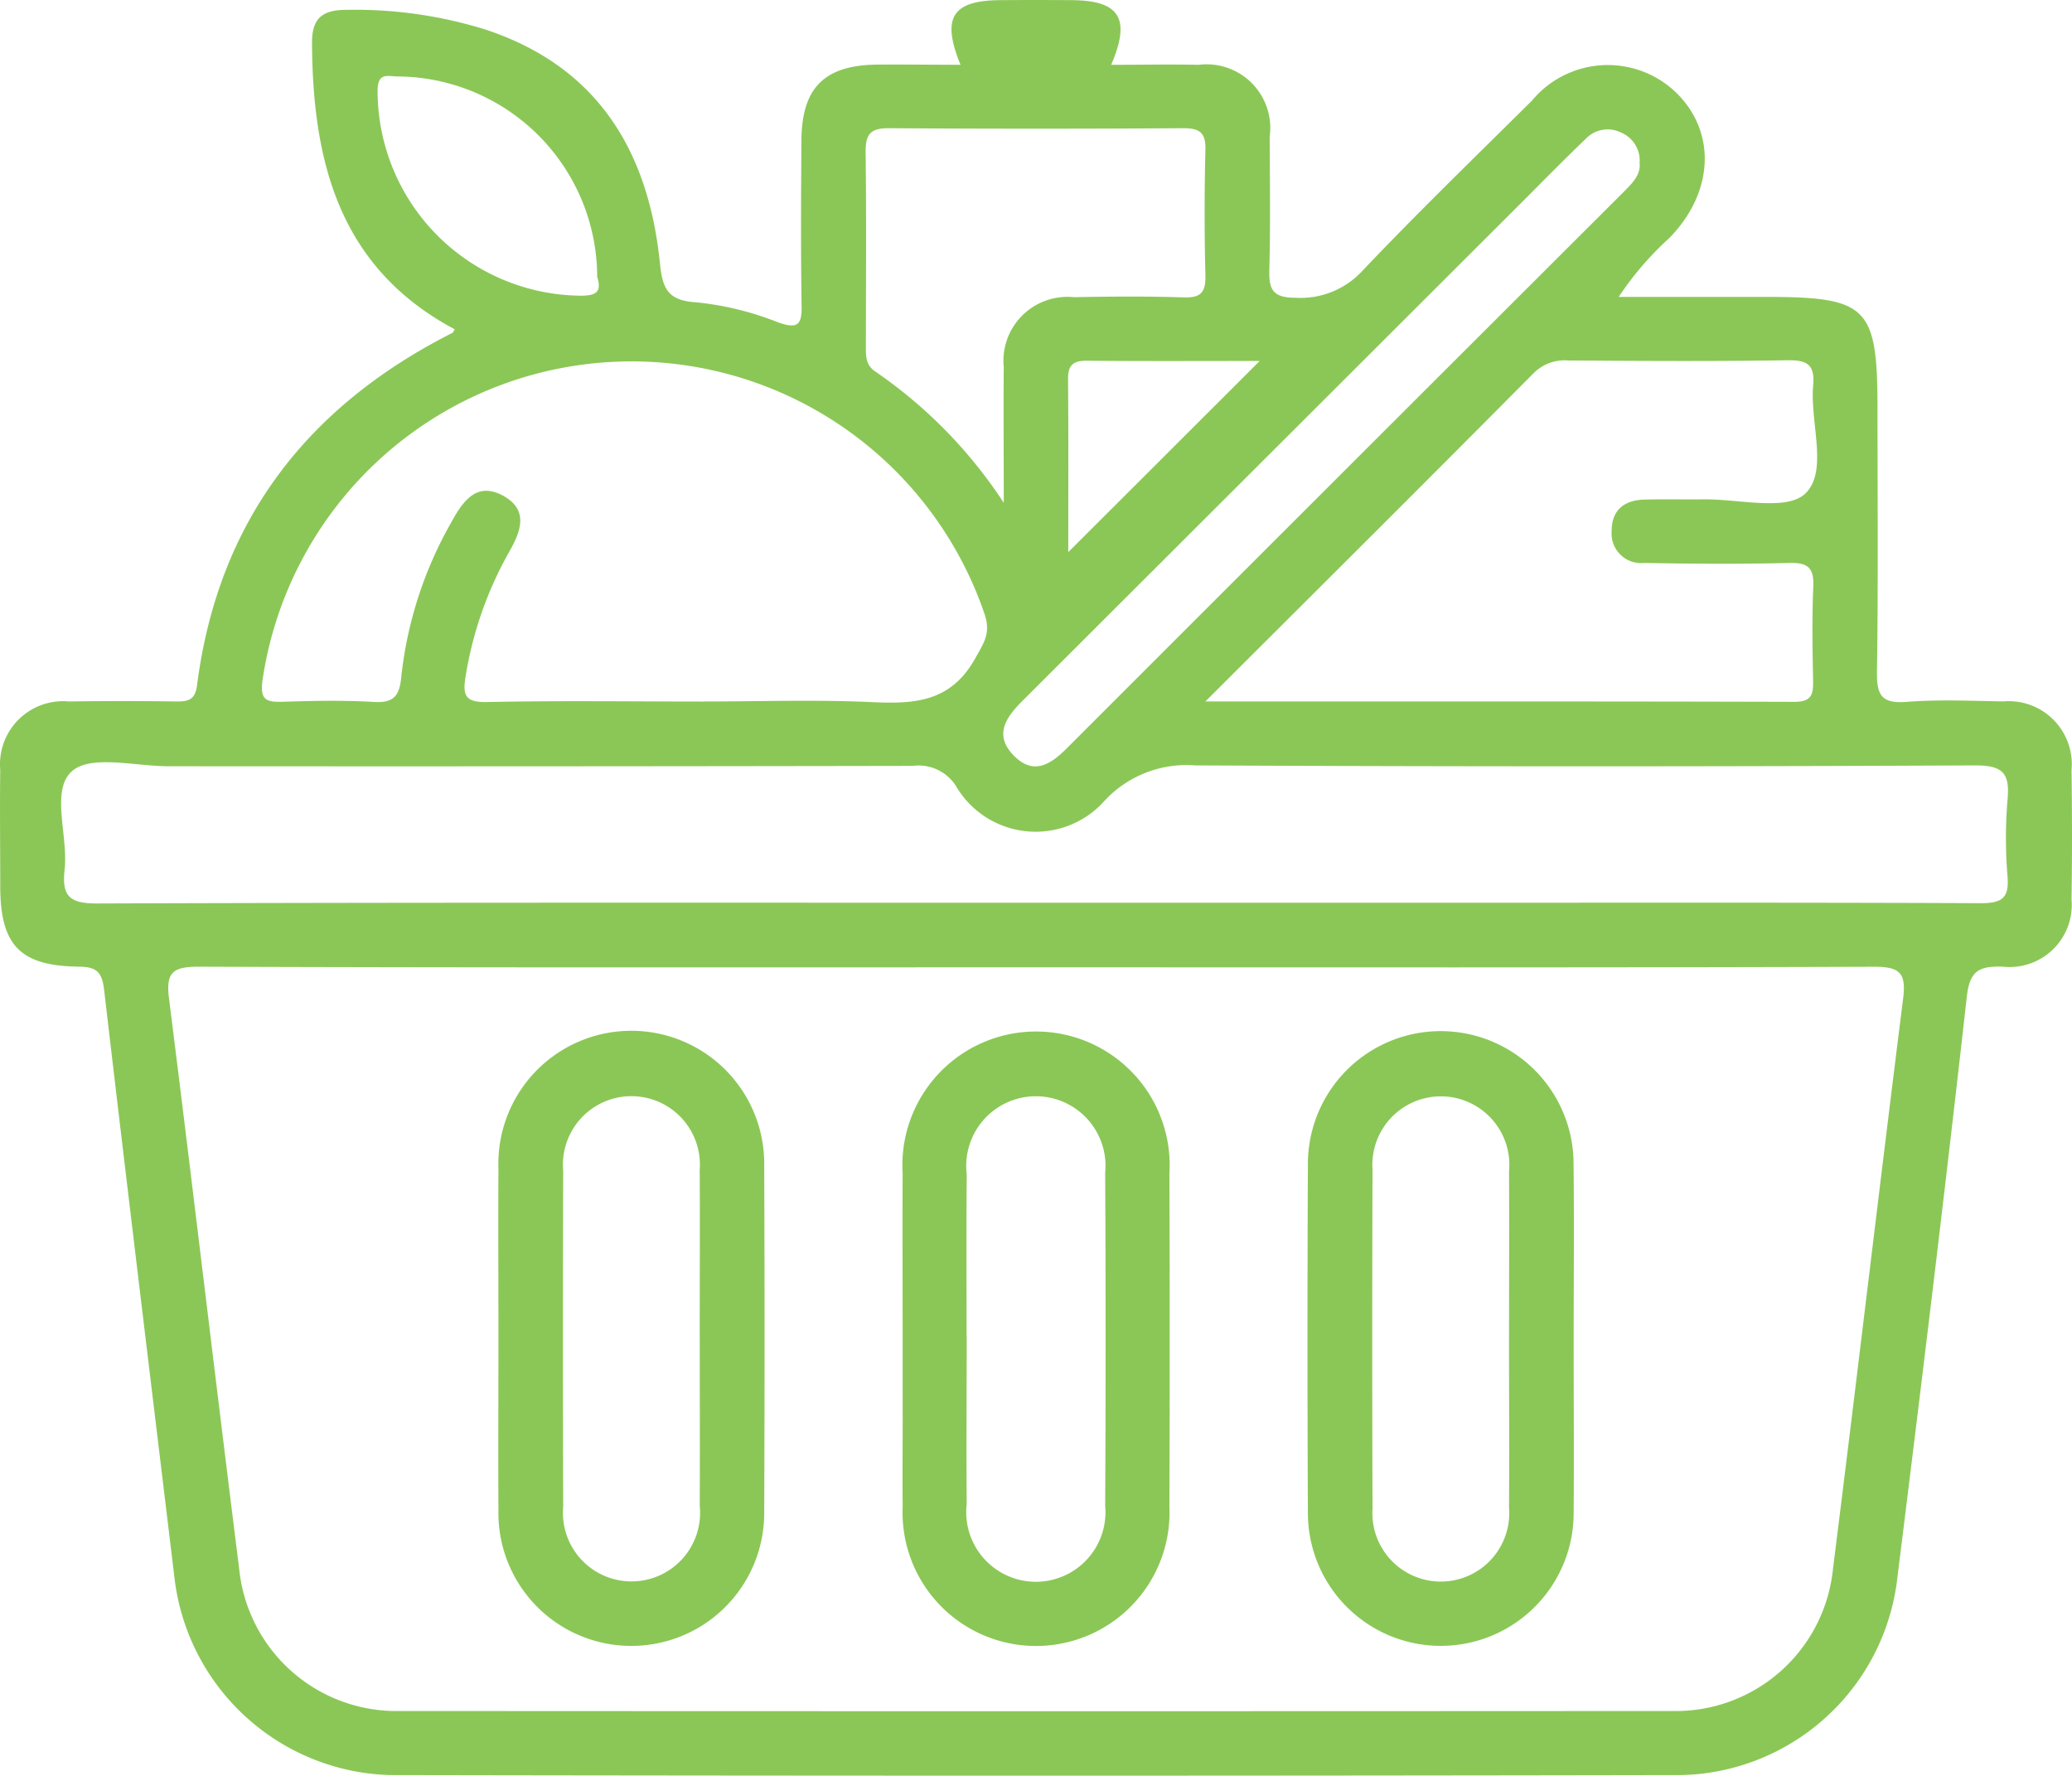
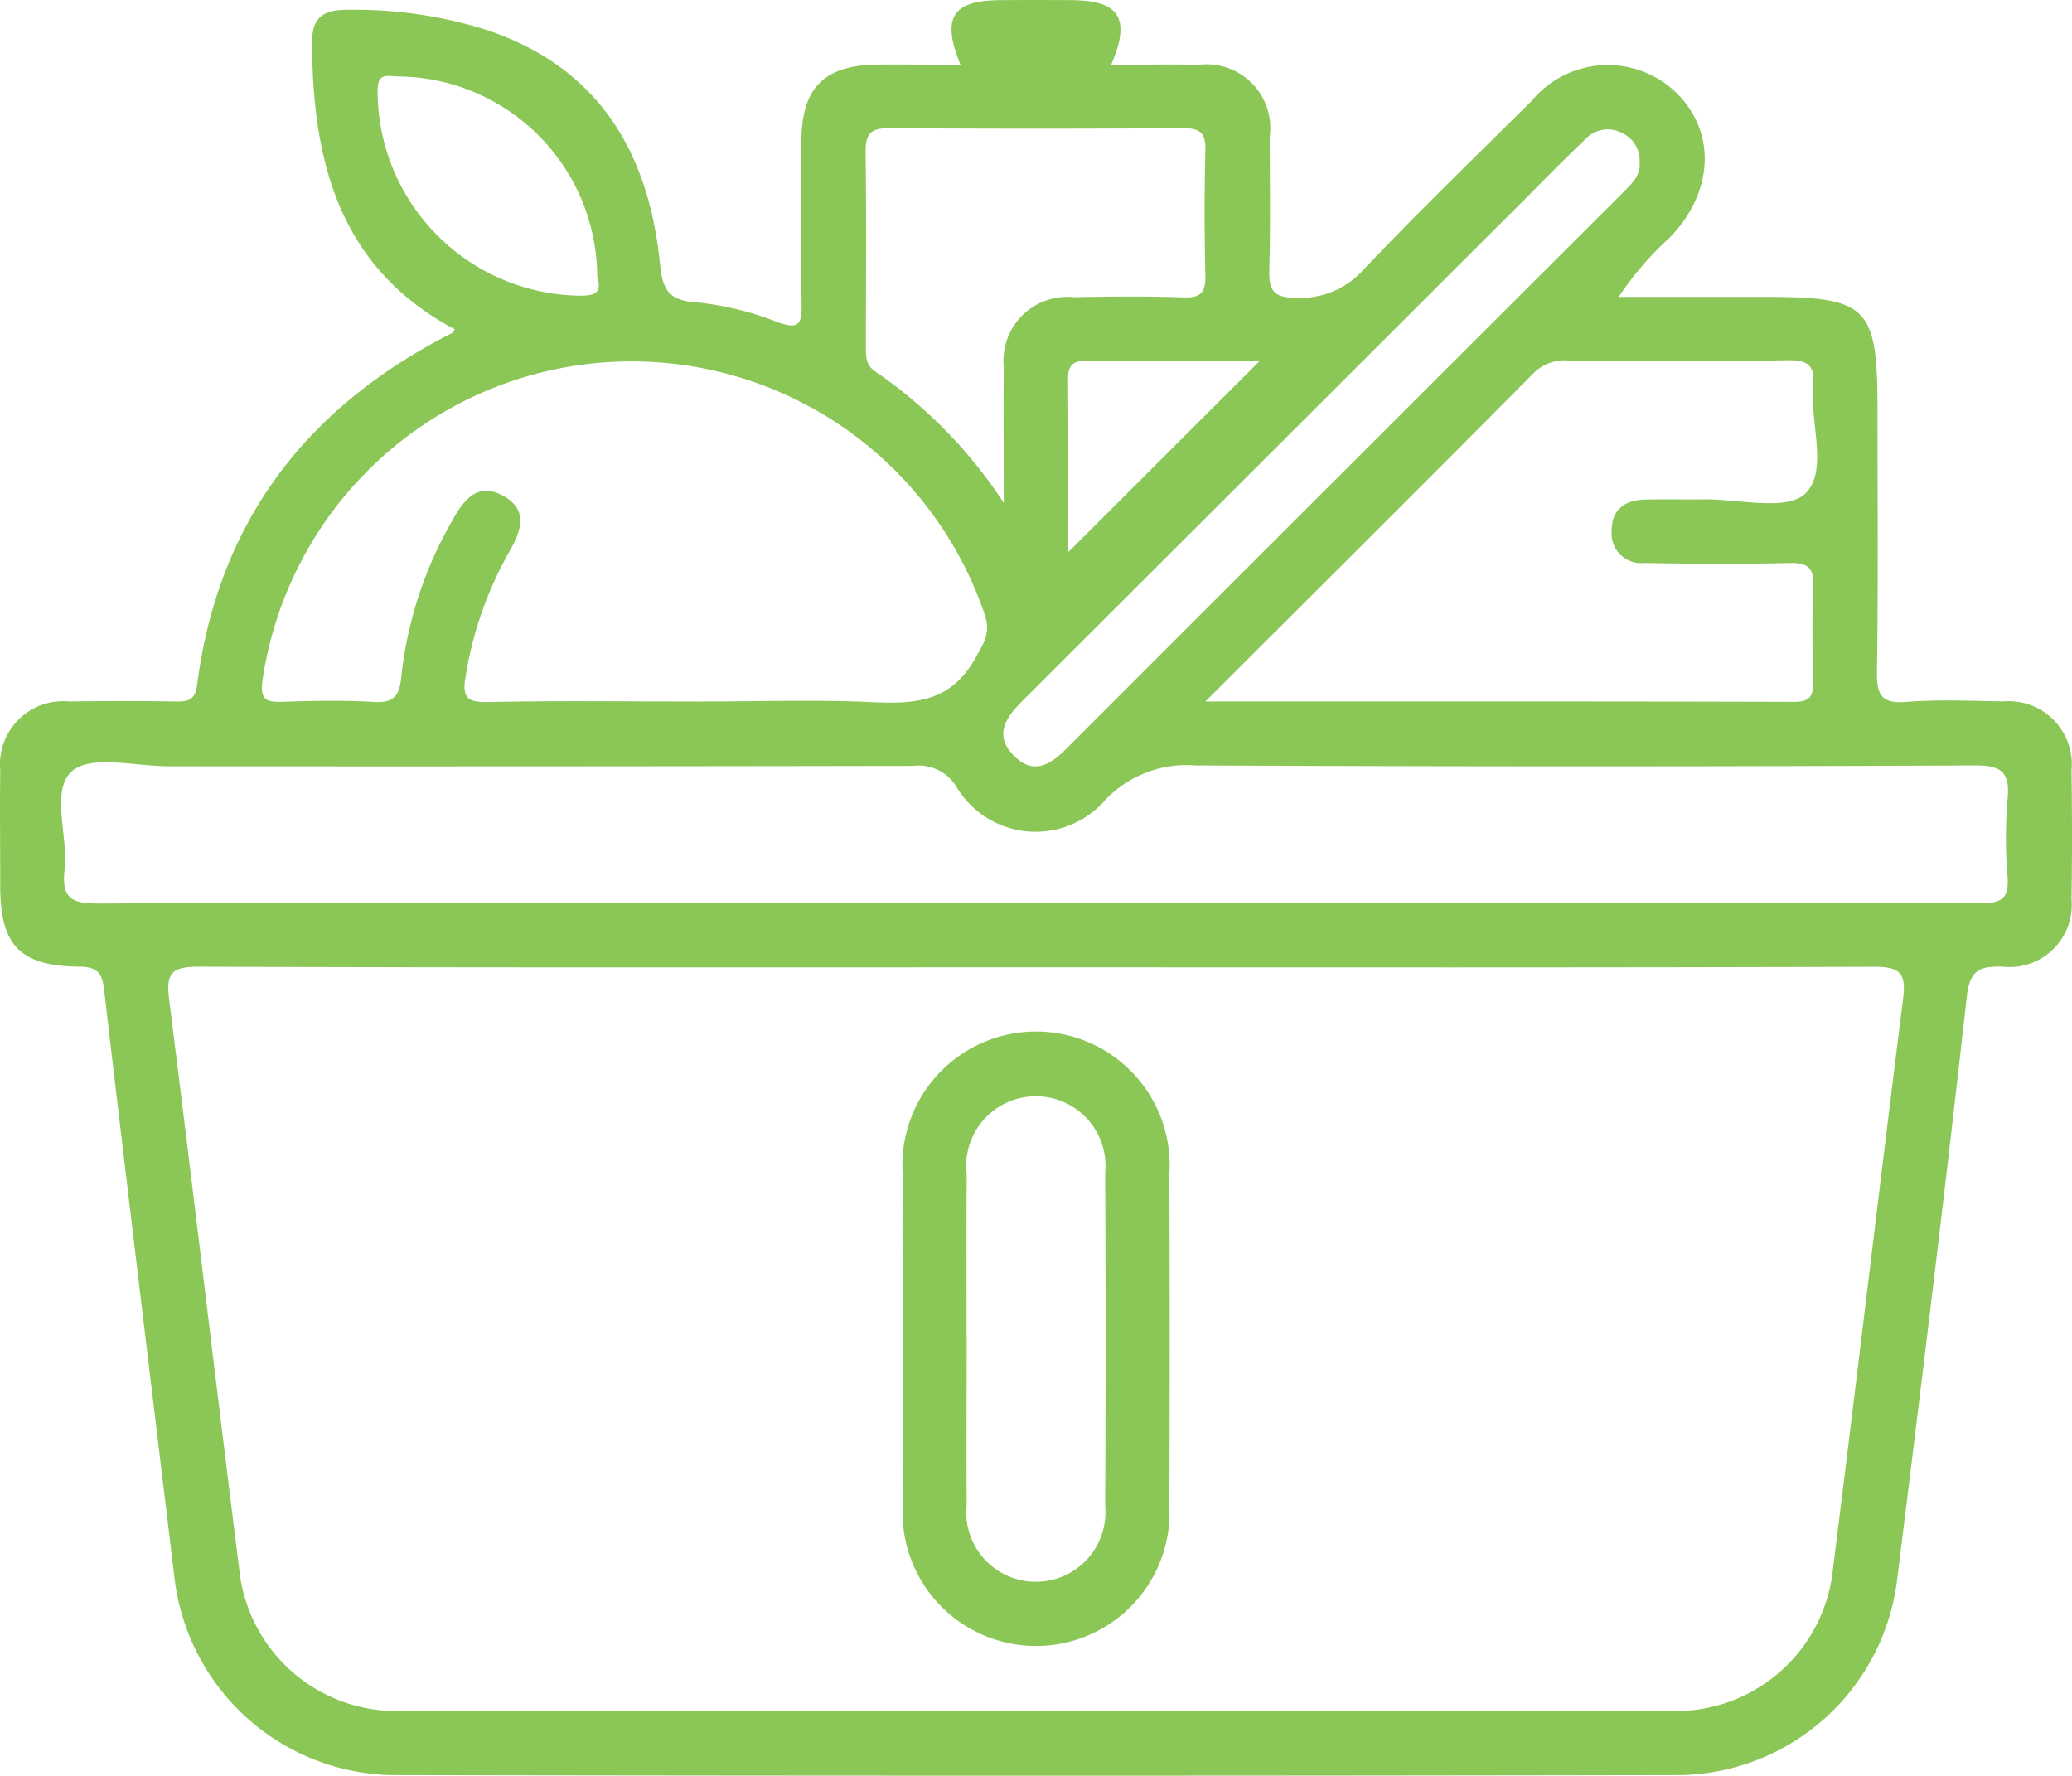
<svg xmlns="http://www.w3.org/2000/svg" width="70" height="59.992" viewBox="0 0 70 59.992">
  <g id="Easy_WooCommerce" data-name="Easy WooCommerce" transform="translate(-1371.56 -329.333)">
    <path id="Path_28084" data-name="Path 28084" d="M1404.01,331.522c-.655-1.6-.274-2.172,1.342-2.184q1.2-.009,2.405,0c1.62.01,2.022.605,1.342,2.185,1.019,0,1.988-.021,2.955,0a2.152,2.152,0,0,1,2.4,2.437c.007,1.492.028,2.986-.011,4.477-.017.664.1.955.878.956a2.845,2.845,0,0,0,2.287-.932c1.855-1.953,3.793-3.829,5.706-5.727a3.33,3.33,0,0,1,4.858-.286c1.383,1.332,1.3,3.391-.226,4.936a10.637,10.637,0,0,0-1.7,1.98h4.943c3.477,0,3.8.321,3.8,3.8,0,2.948.027,5.9-.018,8.845-.012.779.128,1.107.995,1.038,1.086-.086,2.185-.034,3.278-.017a2.131,2.131,0,0,1,2.3,2.322c.02,1.456.023,2.912,0,4.368a2.1,2.1,0,0,1-2.338,2.271c-.778-.014-1.1.122-1.2,1.019-.742,6.613-1.546,13.219-2.37,19.822a7.517,7.517,0,0,1-7.275,6.474q-21.809.04-43.617,0a7.545,7.545,0,0,1-7.281-6.593c-.8-6.643-1.609-13.285-2.385-19.93-.069-.593-.237-.783-.85-.79-2-.023-2.657-.73-2.66-2.72,0-1.31-.017-2.621,0-3.931a2.131,2.131,0,0,1,2.313-2.31q1.8-.025,3.607,0c.41.007.663-.036.728-.54.708-5.531,3.7-9.418,8.626-11.911.028-.014.041-.059.082-.121-3.9-2.077-4.8-5.652-4.823-9.67-.005-.836.34-1.124,1.164-1.124a14.771,14.771,0,0,1,4.734.678c3.779,1.264,5.475,4.125,5.857,7.891.089.879.282,1.256,1.243,1.314a10.208,10.208,0,0,1,2.742.673c.676.241.814.085.8-.576-.029-1.856-.02-3.713-.006-5.569.013-1.768.763-2.528,2.517-2.561C1402.1,331.508,1403.03,331.522,1404.01,331.522Zm2.663,30.493c-9.474,0-18.948.013-28.421-.021-.88,0-1.09.219-.982,1.076.81,6.421,1.563,12.85,2.371,19.271a5.338,5.338,0,0,0,5.44,4.8q21.48.013,42.96,0a5.338,5.338,0,0,0,5.443-4.794c.808-6.421,1.562-12.85,2.37-19.271.107-.849-.089-1.083-.978-1.08-9.406.032-18.806.019-28.206.019Zm-.228-2.182h13.883c6.049,0,12.1-.011,18.147.015.7,0,.965-.154.908-.89a15.663,15.663,0,0,1,0-2.618c.081-.883-.158-1.151-1.1-1.147q-13.173.062-26.345,0a3.773,3.773,0,0,0-3.058,1.191,3.117,3.117,0,0,1-4.988-.434,1.492,1.492,0,0,0-1.49-.741q-12.571.023-25.143.013c-1.125,0-2.636-.4-3.271.17-.726.648-.115,2.191-.246,3.334-.1.906.19,1.135,1.109,1.132,10.529-.038,21.059-.025,31.589-.025Zm-11.1-6.8c1.893,0,3.789-.066,5.678.022,1.427.067,2.644,0,3.467-1.449.3-.537.554-.873.334-1.521a12.6,12.6,0,0,0-24.39,2.194c-.107.717.122.781.7.763,1.018-.033,2.041-.053,3.057.007.672.04.866-.206.925-.843a13.434,13.434,0,0,1,1.7-5.243c.4-.733.877-1.379,1.778-.86.845.487.545,1.215.158,1.893a12.592,12.592,0,0,0-1.462,4.19c-.111.657,0,.881.734.866,2.446-.052,4.886-.017,7.326-.017Zm16.936,0c6.823,0,13.365-.007,19.906.012.593,0,.635-.27.626-.729-.02-1.054-.039-2.111.007-3.163.027-.617-.166-.813-.791-.8-1.637.039-3.277.029-4.915,0a1,1,0,0,1-1.106-1.078c0-.722.433-1.044,1.111-1.063.655-.018,1.311,0,1.966-.008,1.195-.02,2.839.413,3.469-.2.78-.755.148-2.4.262-3.652.062-.688-.195-.857-.858-.847-2.475.038-4.951.024-7.427.007a1.477,1.477,0,0,0-1.167.436c-3.614,3.644-7.254,7.264-11.084,11.087Zm-6.81-6.716c0-1.739-.013-3.156,0-4.572a2.161,2.161,0,0,1,2.372-2.371c1.236-.025,2.475-.034,3.71.007.583.019.744-.179.73-.742q-.052-2.125,0-4.251c.015-.593-.211-.726-.762-.723q-4.965.031-9.931,0c-.647-.006-.793.227-.786.82.027,2.18.011,4.361.009,6.541,0,.329-.014.641.322.862a15.945,15.945,0,0,1,4.335,4.431Zm21.484-11.514a1.03,1.03,0,0,0-.634-.994,1.019,1.019,0,0,0-1.2.227c-.684.654-1.348,1.328-2.017,2q-8.5,8.489-17,16.975c-.568.567-.982,1.164-.279,1.865.661.659,1.234.281,1.777-.262q9.38-9.383,18.77-18.755c.308-.311.638-.609.578-1.054Zm-35.219,3.9a6.786,6.786,0,0,0-6.786-6.787c-.337-.021-.619-.1-.633.447a6.923,6.923,0,0,0,6.829,6.96c.564.008.744-.13.594-.623Zm15.915,9.284,6.467-6.459c-1.871,0-3.859.011-5.848-.008-.475,0-.631.163-.627.631.017,1.988.007,3.978.007,5.834Z" fill="#8bc756" />
    <path id="Path_28085" data-name="Path 28085" d="M1510.93,499.165c0-1.82-.01-3.641,0-5.461a4.515,4.515,0,1,1,9.012,0q.02,5.625,0,11.249a4.51,4.51,0,1,1-9.011,0c-.011-.983,0-1.966,0-2.949Q1510.93,500.585,1510.93,499.165Zm2.164.026c0,1.893-.014,3.786,0,5.679a2.352,2.352,0,1,0,4.678.056q.029-5.624,0-11.249a2.353,2.353,0,1,0-4.677.053c-.015,1.82-.005,3.641-.005,5.461Z" transform="translate(-108.875 -124.72)" fill="#8bc756" />
-     <path id="Path_28086" data-name="Path 28086" d="M1448.51,499.3c0-1.929-.01-3.858,0-5.787a4.491,4.491,0,1,1,8.979-.048q.024,5.842,0,11.683a4.49,4.49,0,1,1-8.979-.061C1448.5,503.161,1448.51,501.232,1448.51,499.3Zm6.8-.04c0-1.892.011-3.784,0-5.676a2.314,2.314,0,1,0-4.612.03q-.016,5.676,0,11.352a2.317,2.317,0,1,0,4.613-.03c.009-1.889,0-3.781,0-5.673Z" transform="translate(-60.111 -124.725)" fill="#8bc756" />
-     <path id="Path_28087" data-name="Path 28087" d="M1582.45,499.394c0,1.929.015,3.858,0,5.787a4.489,4.489,0,0,1-8.978-.005q-.029-5.9,0-11.793a4.487,4.487,0,0,1,8.975.005C1582.47,495.39,1582.45,497.392,1582.45,499.394Zm-2.183-.082c0-1.892.009-3.784,0-5.676a2.314,2.314,0,1,0-4.612-.062q-.019,5.73,0,11.461a2.312,2.312,0,1,0,4.611-.047c.014-1.888,0-3.788,0-5.676Z" transform="translate(-157.726 -124.727)" fill="#8bc756" />
  </g>
</svg>